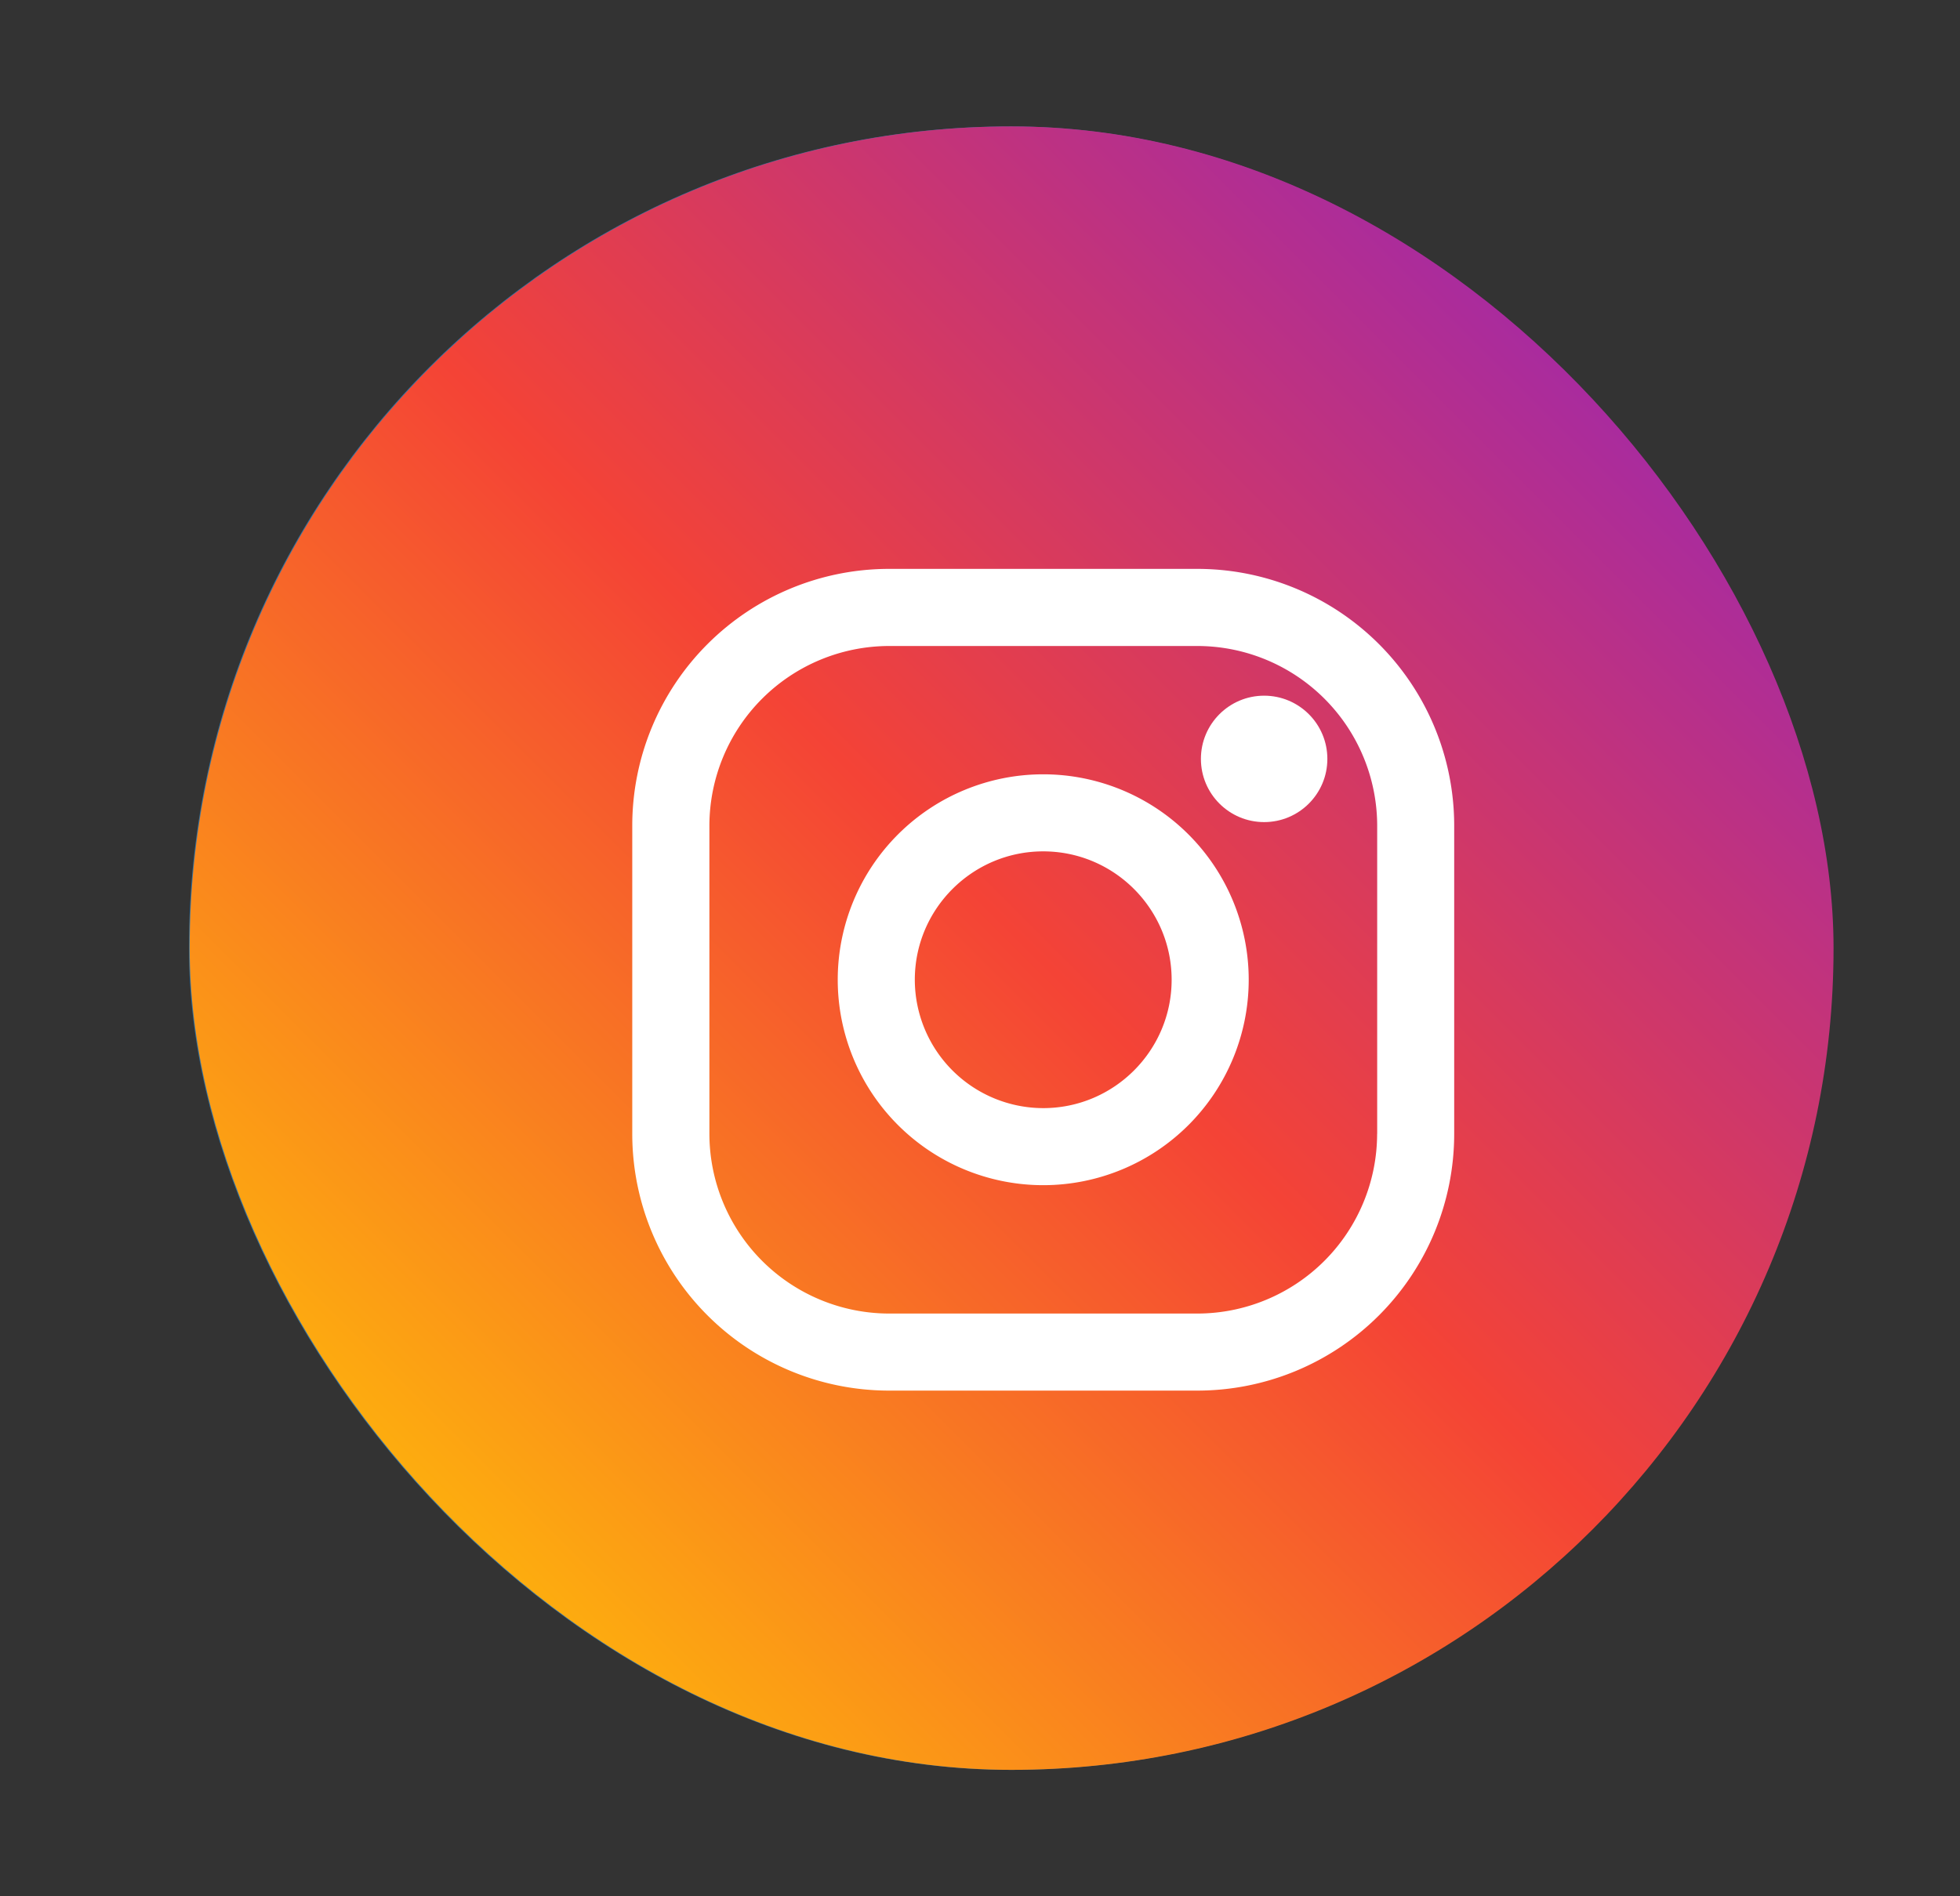
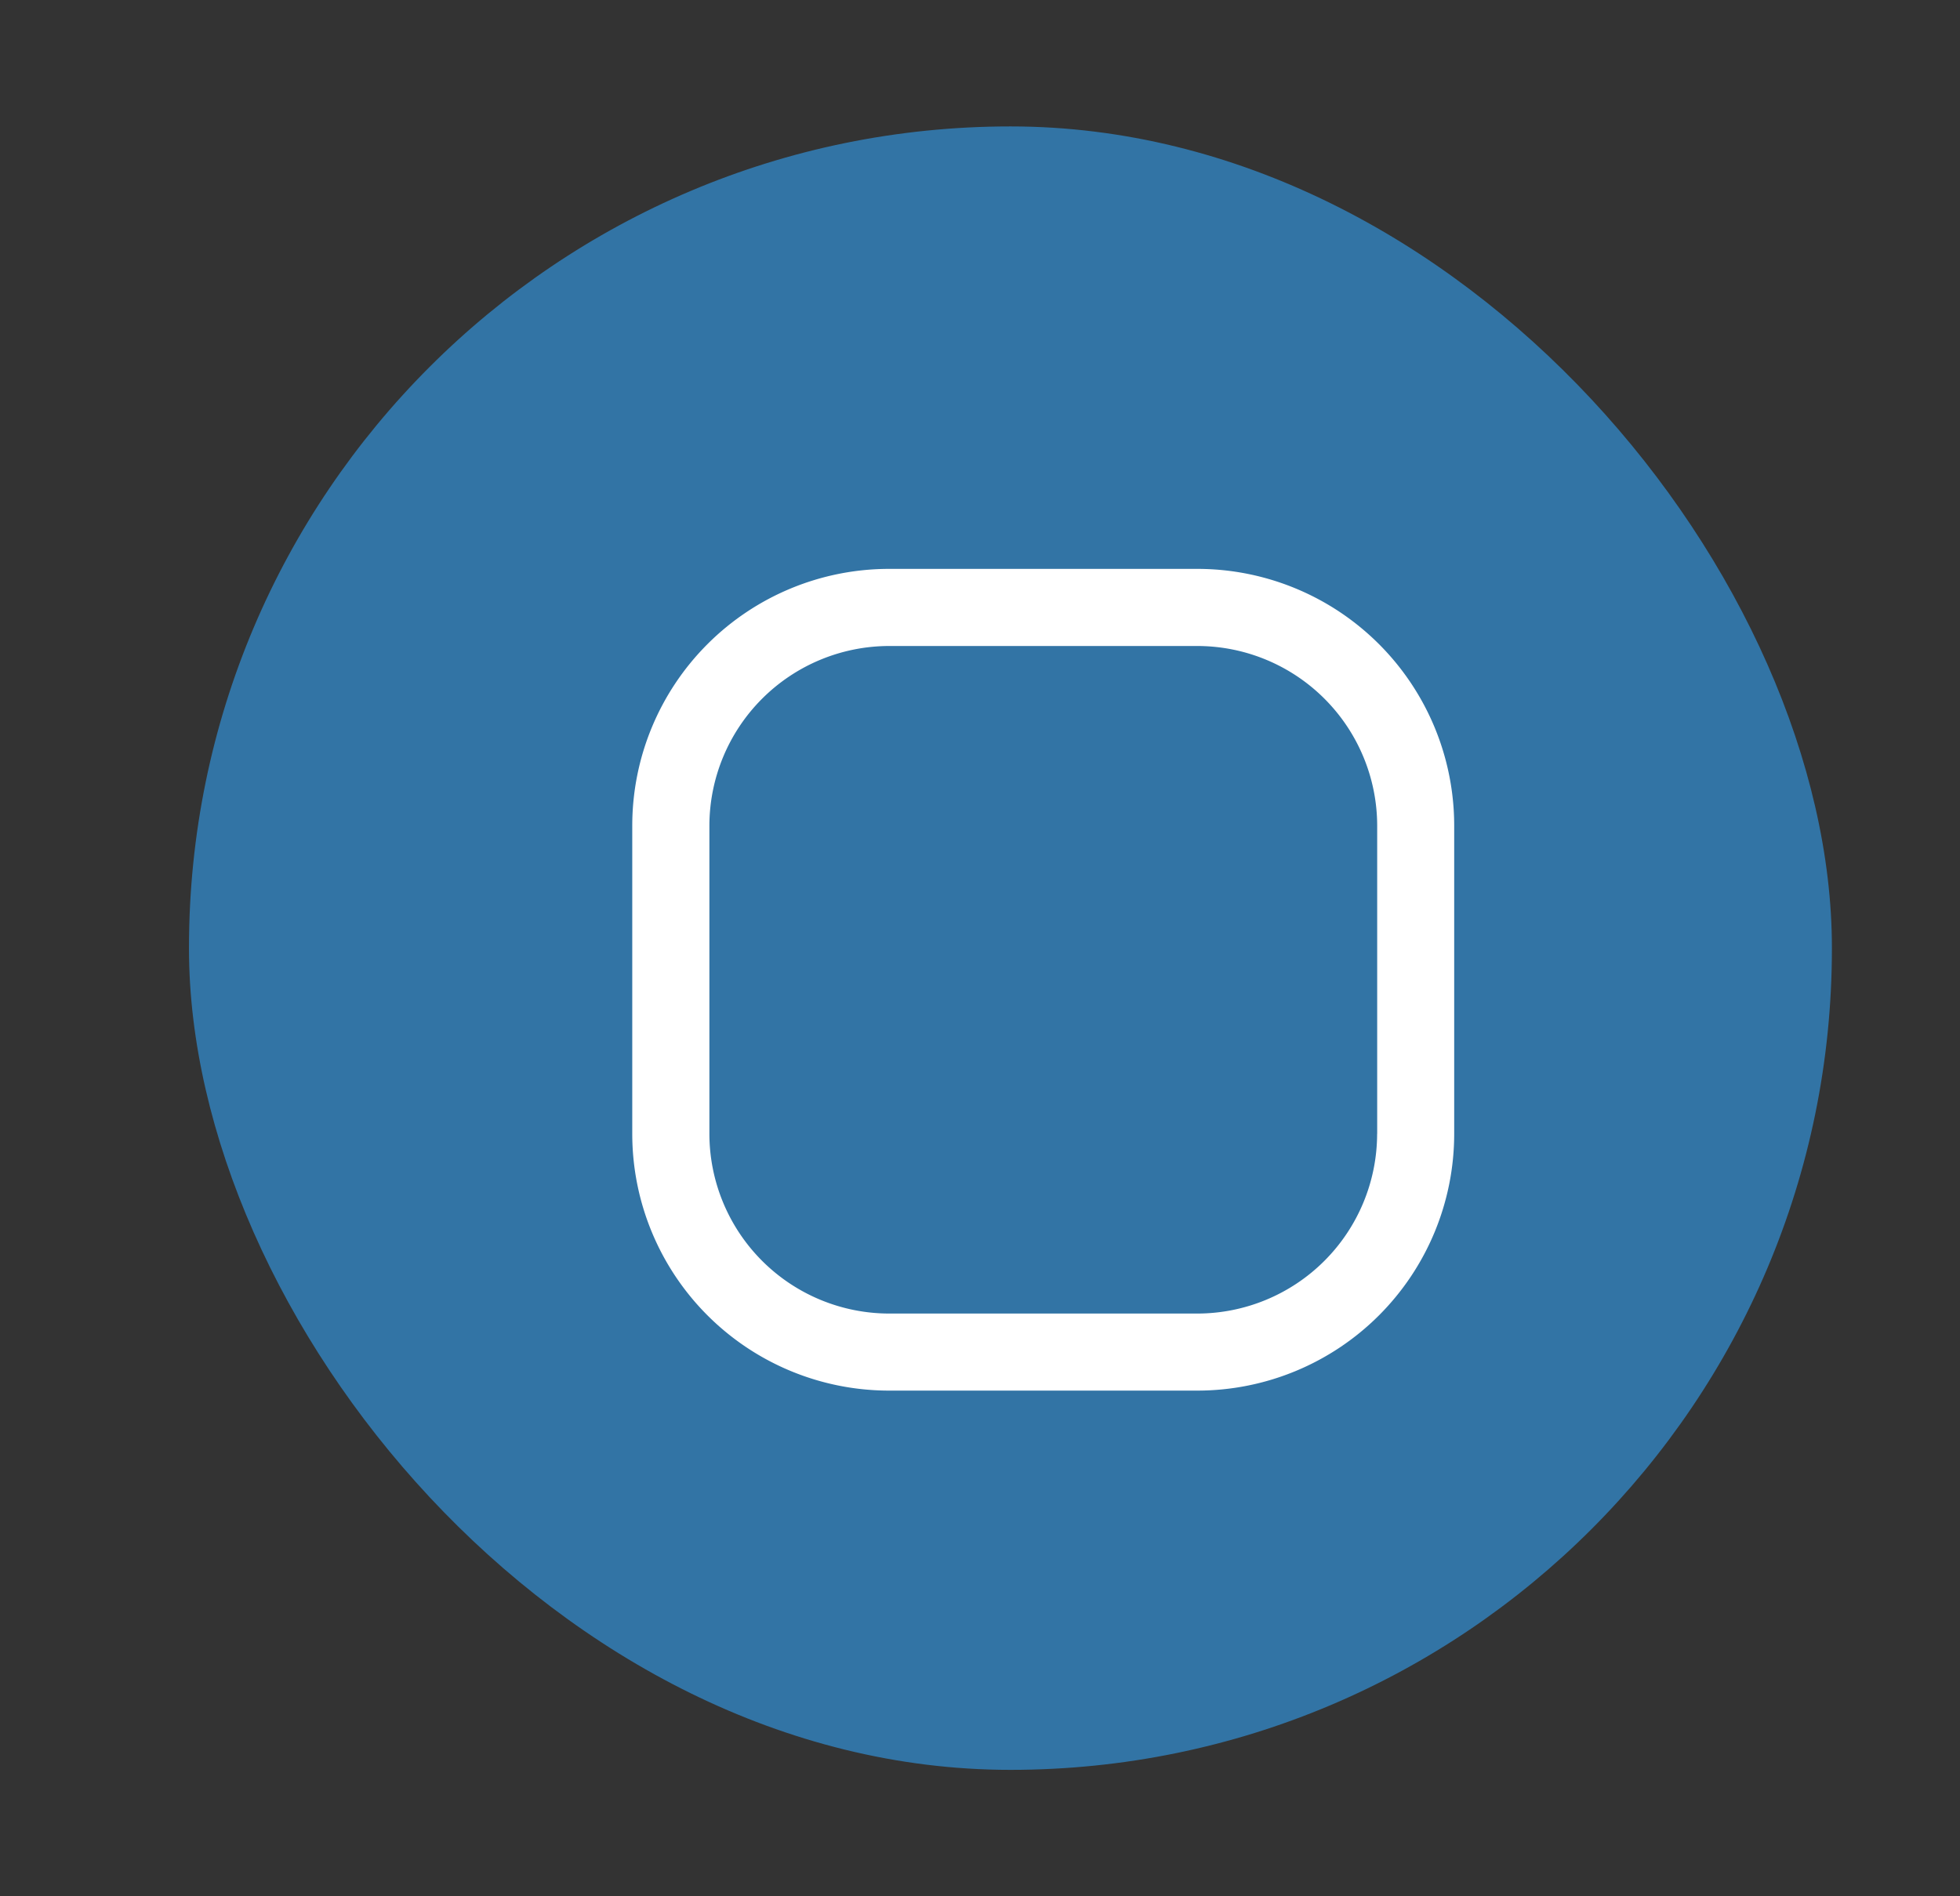
<svg xmlns="http://www.w3.org/2000/svg" width="31" height="30" viewBox="0 0 31 30">
  <rect x="0" y="0" width="31" height="30" fill="#333333" stroke="none" />
  <defs>
    <linearGradient id="a" x1="9.154%" x2="90.846%" y1="90.847%" y2="9.153%">
      <stop offset="0%" stop-color="#FFC107" />
      <stop offset="50.7%" stop-color="#F44336" />
      <stop offset="99%" stop-color="#9C27B0" />
    </linearGradient>
  </defs>
  <g fill="none" fill-rule="nonzero" transform="translate(.99)">
    <rect width="25.985" height="26" x="1.999" y="2" fill="#3274A5" rx="12.992" />
-     <rect width="26" height="26" fill="url(#a)" rx="13" transform="translate(2.01 2)" />
    <g fill="#FFF" transform="translate(9.01 9)">
      <path d="M8.938 0H4.061A4.063 4.063 0 0 0 0 4.063v4.875A4.063 4.063 0 0 0 4.063 13h4.875A4.063 4.063 0 0 0 13 8.937V4.064A4.063 4.063 0 0 0 8.937 0zm2.843 8.938a2.847 2.847 0 0 1-2.844 2.843H4.064a2.847 2.847 0 0 1-2.844-2.844V4.064a2.847 2.847 0 0 1 2.843-2.844h4.875a2.847 2.847 0 0 1 2.844 2.843v4.875z" />
-       <path d="M6.5 3.25a3.25 3.25 0 1 0 0 6.5 3.25 3.25 0 0 0 0-6.5zm0 5.281A2.034 2.034 0 0 1 4.469 6.5c0-1.12.911-2.031 2.031-2.031s2.031.91 2.031 2.031c0 1.12-.911 2.031-2.031 2.031z" />
-       <circle cx="9.994" cy="3.006" r="1" />
    </g>
  </g>
</svg>